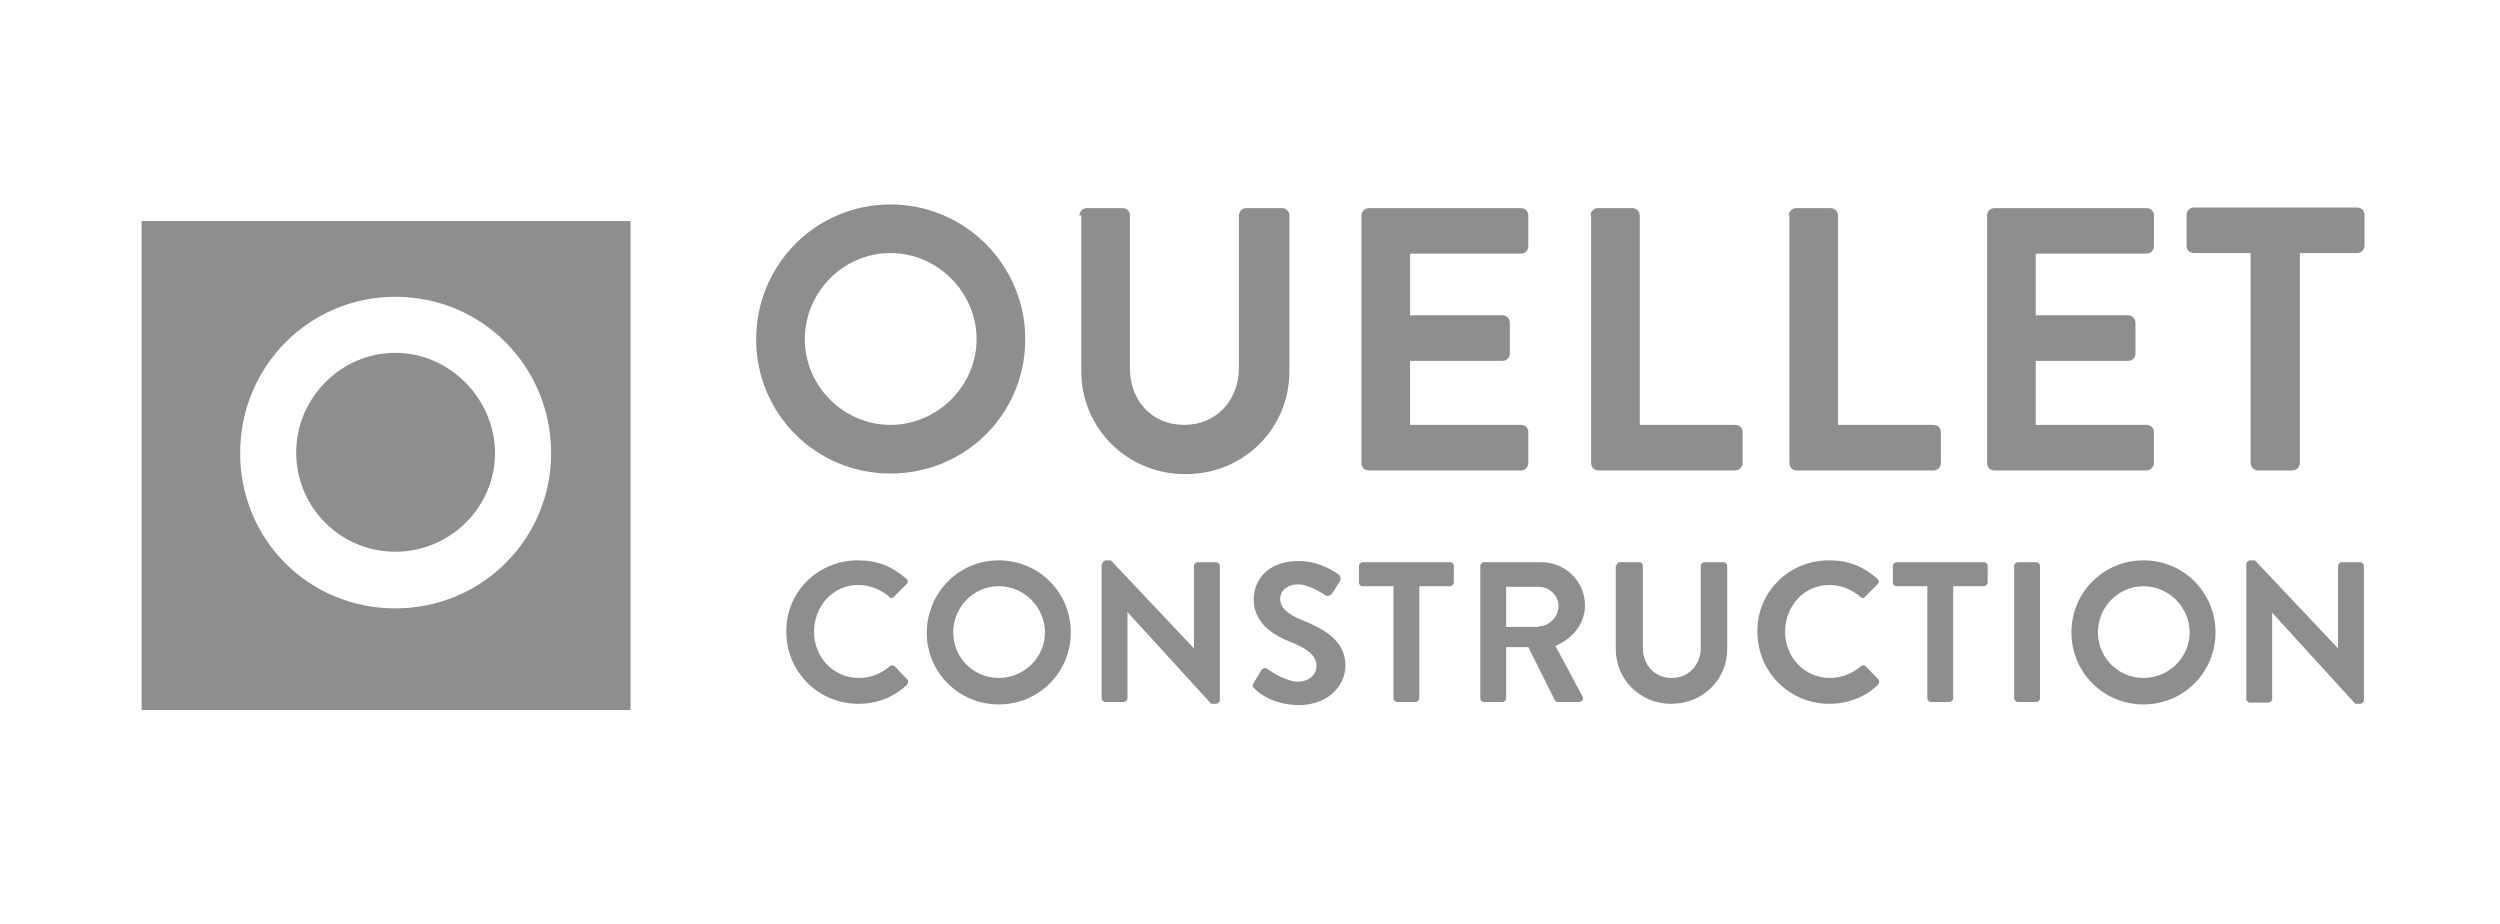
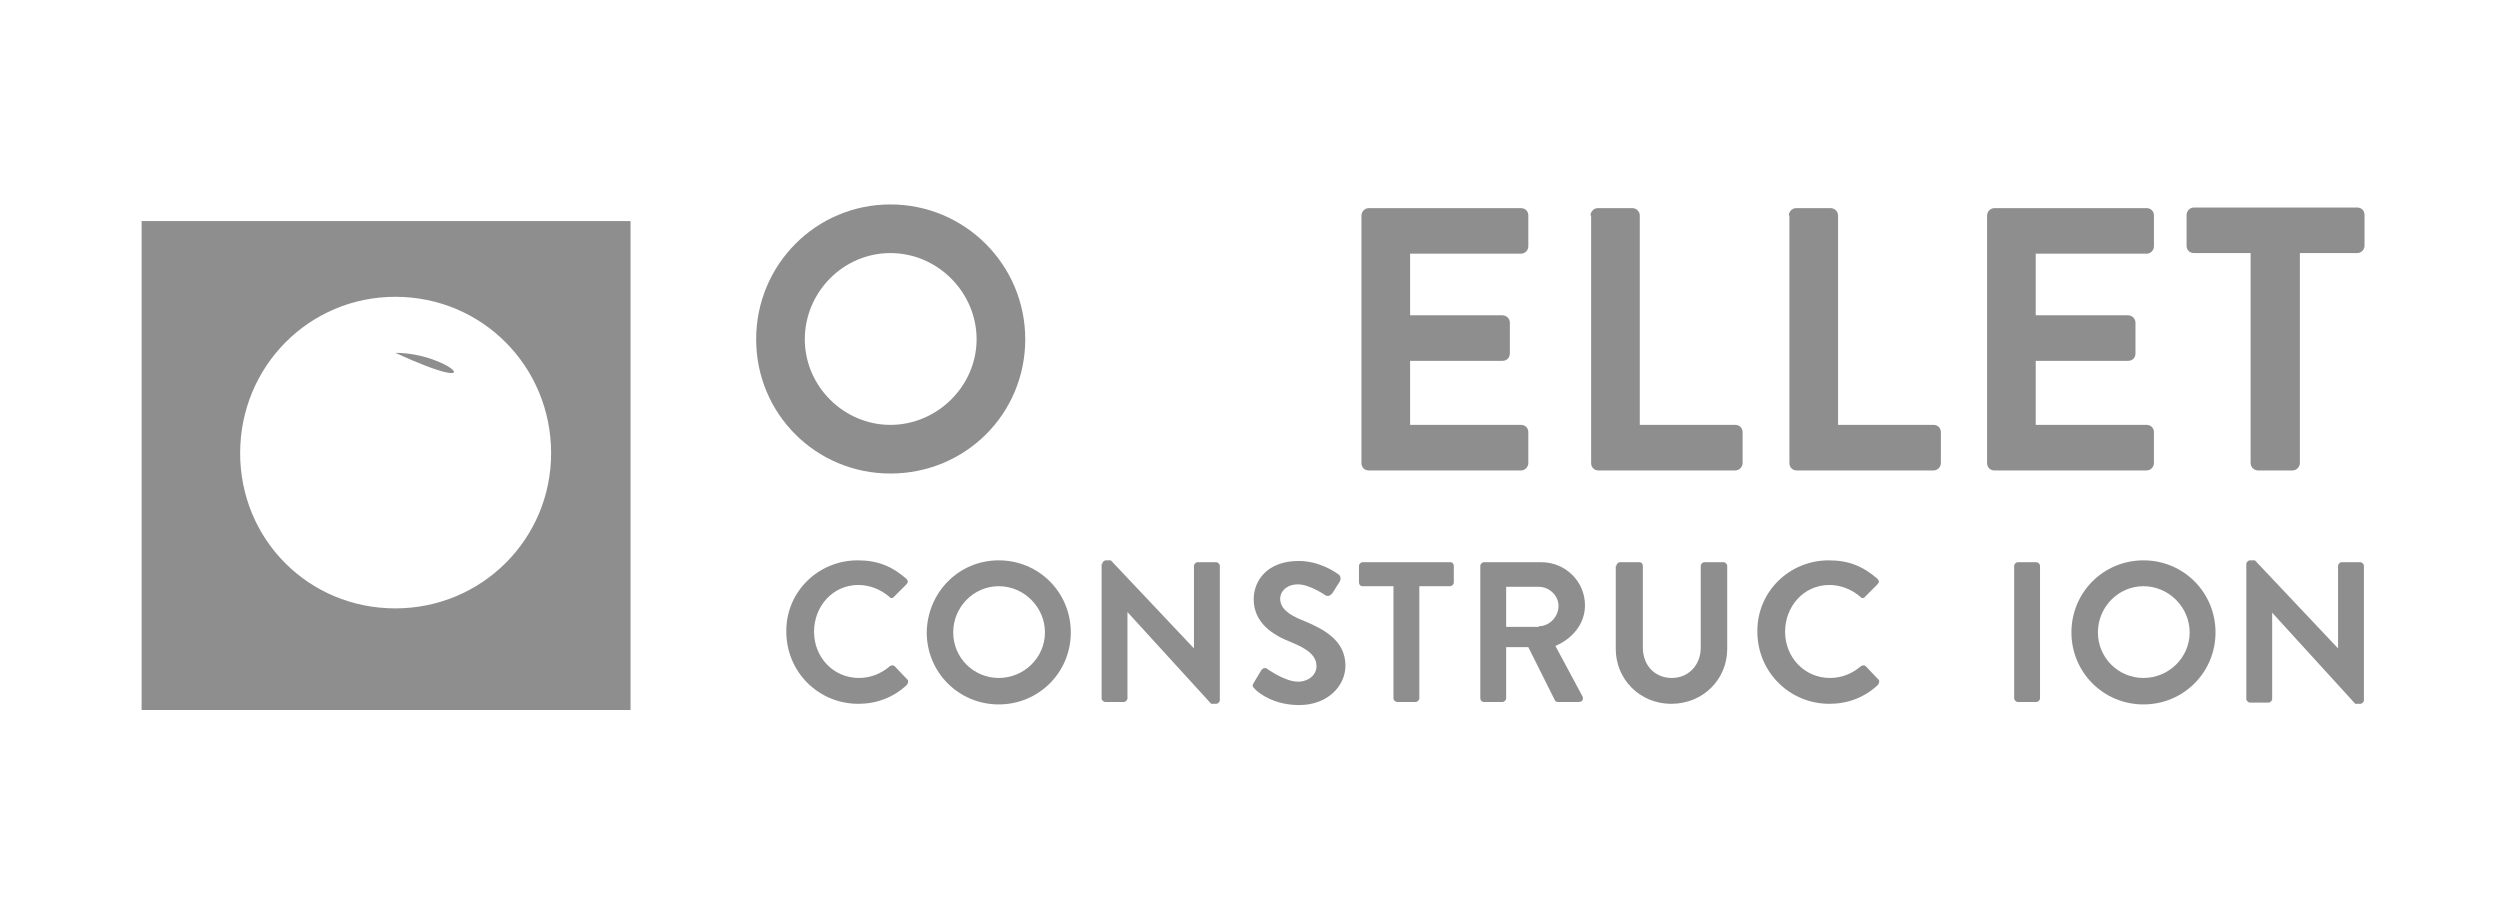
<svg xmlns="http://www.w3.org/2000/svg" viewBox="0 0 406 150">
  <style type="text/css"> .st0{fill:#8E8E8E;} </style>
  <path class="st0" d="M144.6 33.2c12.1 0 21.9 9.8 21.9 21.9 0 12.1-9.7 21.8-21.9 21.8 -12.1 0-21.8-9.7-21.8-21.8C122.8 43 132.5 33.2 144.6 33.2zM144.6 69c7.6 0 14-6.3 14-13.9s-6.3-14-14-14 -13.9 6.4-13.9 14S137 69 144.6 69z" />
-   <path class="st0" d="M175.3 35c0-0.6 0.5-1.2 1.2-1.2h5.8c0.7 0 1.2 0.5 1.2 1.2v24.8c0 5.2 3.5 9.2 8.8 9.2s8.9-4.1 8.9-9.2V35c0-0.6 0.5-1.2 1.2-1.2h5.8c0.6 0 1.2 0.5 1.2 1.2v25.3c0 9.2-7.3 16.7-16.9 16.7 -9.5 0-16.9-7.5-16.9-16.7V35z" />
  <path class="st0" d="M221.1 35c0-0.6 0.5-1.2 1.2-1.2H247c0.7 0 1.2 0.5 1.2 1.2v5c0 0.6-0.5 1.2-1.2 1.2h-18v10h15c0.6 0 1.2 0.5 1.2 1.2v5c0 0.7-0.5 1.2-1.2 1.2h-15V69h18c0.7 0 1.2 0.5 1.2 1.2v5c0 0.6-0.5 1.2-1.2 1.2h-24.7c-0.7 0-1.2-0.5-1.2-1.2V35z" />
  <path class="st0" d="M258.3 35c0-0.6 0.5-1.2 1.2-1.2h5.6c0.6 0 1.2 0.5 1.2 1.2V69h15.5c0.7 0 1.2 0.5 1.2 1.2v5c0 0.6-0.5 1.2-1.2 1.2h-22.2c-0.7 0-1.2-0.5-1.2-1.2V35z" />
  <path class="st0" d="M290.5 35c0-0.6 0.5-1.2 1.2-1.2h5.6c0.6 0 1.2 0.5 1.2 1.2V69h15.5c0.7 0 1.2 0.5 1.2 1.2v5c0 0.6-0.5 1.2-1.2 1.2h-22.2c-0.7 0-1.2-0.5-1.2-1.2V35z" />
  <path class="st0" d="M322.7 35c0-0.6 0.5-1.2 1.2-1.2h24.7c0.7 0 1.2 0.5 1.2 1.2v5c0 0.6-0.5 1.2-1.2 1.2h-18v10h15c0.6 0 1.2 0.5 1.2 1.2v5c0 0.7-0.5 1.2-1.2 1.2h-15V69h18c0.7 0 1.2 0.5 1.2 1.2v5c0 0.6-0.5 1.2-1.2 1.2h-24.7c-0.7 0-1.2-0.5-1.2-1.2V35z" />
  <path class="st0" d="M365.6 41.1h-9.3c-0.7 0-1.2-0.5-1.2-1.2v-5c0-0.6 0.5-1.2 1.2-1.2h26.5c0.7 0 1.2 0.5 1.2 1.2v5c0 0.6-0.5 1.2-1.2 1.2h-9.3v34.1c0 0.6-0.5 1.2-1.2 1.2h-5.6c-0.6 0-1.2-0.5-1.2-1.2V41.1z" />
  <path class="st0" d="M139.3 91c3.3 0 5.6 1 7.9 3 0.3 0.3 0.3 0.6 0 0.9l-2 2c-0.2 0.3-0.6 0.3-0.8 0 -1.4-1.2-3.2-1.9-5-1.9 -4.2 0-7.2 3.5-7.2 7.6 0 4.1 3.1 7.5 7.3 7.5 1.9 0 3.6-0.7 5-1.9 0.3-0.2 0.6-0.2 0.8 0l2 2.1c0.3 0.2 0.2 0.6 0 0.9 -2.2 2.1-5 3.1-7.9 3.1 -6.5 0-11.7-5.2-11.7-11.7C127.6 96.2 132.8 91 139.3 91z" />
  <path class="st0" d="M162.2 91c6.5 0 11.7 5.2 11.7 11.7 0 6.5-5.2 11.7-11.7 11.7 -6.5 0-11.7-5.2-11.7-11.7C150.6 96.2 155.7 91 162.2 91zM162.2 110.1c4.1 0 7.5-3.3 7.5-7.4s-3.4-7.5-7.5-7.5c-4.1 0-7.4 3.4-7.4 7.5S158.1 110.1 162.2 110.1z" />
  <path class="st0" d="M179 91.6c0-0.3 0.3-0.6 0.6-0.6h0.8l13.5 14.3h0V91.9c0-0.3 0.3-0.6 0.6-0.6h3c0.3 0 0.6 0.3 0.6 0.6v21.8c0 0.3-0.3 0.6-0.6 0.6h-0.8l-13.6-14.9h0v14c0 0.3-0.3 0.6-0.6 0.6h-3c-0.3 0-0.6-0.3-0.6-0.6V91.6z" />
  <path class="st0" d="M203.6 110.9l1.2-2c0.3-0.5 0.8-0.5 1.1-0.2 0.2 0.1 2.8 2 4.9 2 1.7 0 3-1.1 3-2.5 0-1.7-1.4-2.8-4.1-3.9 -3.1-1.2-6.1-3.2-6.1-7 0-2.9 2.1-6.2 7.3-6.2 3.3 0 5.8 1.7 6.5 2.2 0.3 0.2 0.4 0.7 0.2 1.1l-1.2 1.9c-0.3 0.4-0.7 0.6-1.1 0.4 -0.3-0.2-2.7-1.8-4.5-1.8 -1.9 0-2.9 1.2-2.9 2.3 0 1.5 1.2 2.6 3.8 3.6 3.1 1.3 6.8 3.1 6.8 7.3 0 3.3-2.9 6.4-7.5 6.4 -4.1 0-6.5-1.9-7.1-2.5C203.4 111.5 203.3 111.4 203.6 110.9z" />
  <path class="st0" d="M226.3 95.2h-5c-0.4 0-0.6-0.3-0.6-0.6v-2.7c0-0.3 0.3-0.6 0.6-0.6h14.2c0.4 0 0.6 0.3 0.6 0.6v2.7c0 0.3-0.3 0.6-0.6 0.6h-5v18.2c0 0.3-0.3 0.6-0.6 0.6h-3c-0.3 0-0.6-0.3-0.6-0.6V95.2z" />
  <path class="st0" d="M240.4 91.9c0-0.3 0.3-0.6 0.6-0.6h9.3c3.9 0 7.1 3.1 7.1 7 0 3-2 5.4-4.8 6.6l4.4 8.2c0.2 0.4 0 0.9-0.6 0.9H253c-0.3 0-0.5-0.2-0.5-0.3l-4.3-8.6h-3.6v8.3c0 0.3-0.3 0.6-0.6 0.6h-3c-0.4 0-0.6-0.3-0.6-0.6V91.9zM249.9 101.7c1.7 0 3.2-1.5 3.2-3.3 0-1.7-1.5-3.1-3.2-3.1h-5.3v6.5H249.9z" />
  <path class="st0" d="M262.5 91.9c0-0.3 0.3-0.6 0.6-0.6h3.1c0.4 0 0.6 0.3 0.6 0.6v13.3c0 2.8 1.9 4.9 4.7 4.9 2.8 0 4.7-2.2 4.7-4.9V91.9c0-0.3 0.3-0.6 0.6-0.6h3.1c0.3 0 0.6 0.3 0.6 0.6v13.5c0 4.9-3.9 8.9-9.1 8.9 -5.1 0-9-4-9-8.9V91.9z" />
  <path class="st0" d="M297 91c3.3 0 5.6 1 7.9 3 0.3 0.3 0.3 0.6 0 0.9l-2 2c-0.2 0.3-0.6 0.3-0.8 0 -1.4-1.2-3.2-1.9-5-1.9 -4.2 0-7.2 3.5-7.2 7.6 0 4.1 3.1 7.5 7.3 7.5 1.9 0 3.6-0.7 5-1.9 0.3-0.2 0.6-0.2 0.8 0l2 2.1c0.3 0.2 0.2 0.6 0 0.9 -2.2 2.1-5 3.1-7.9 3.1 -6.5 0-11.7-5.2-11.7-11.7C285.3 96.2 290.5 91 297 91z" />
-   <path class="st0" d="M313 95.2h-5c-0.4 0-0.6-0.3-0.6-0.6v-2.7c0-0.3 0.3-0.6 0.6-0.6h14.2c0.4 0 0.6 0.3 0.6 0.6v2.7c0 0.3-0.3 0.6-0.6 0.6h-5v18.2c0 0.3-0.3 0.6-0.6 0.6h-3c-0.3 0-0.6-0.3-0.6-0.6V95.2z" />
  <path class="st0" d="M327.1 91.9c0-0.3 0.3-0.6 0.6-0.6h3c0.3 0 0.6 0.3 0.6 0.6v21.5c0 0.3-0.3 0.6-0.6 0.6h-3c-0.3 0-0.6-0.3-0.6-0.6V91.9z" />
  <path class="st0" d="M348.1 91c6.5 0 11.7 5.2 11.7 11.7 0 6.5-5.2 11.7-11.7 11.7s-11.7-5.2-11.7-11.7C336.4 96.2 341.6 91 348.1 91zM348.1 110.1c4.1 0 7.5-3.3 7.5-7.4s-3.4-7.5-7.5-7.5 -7.4 3.4-7.4 7.5S344 110.1 348.1 110.1z" />
  <path class="st0" d="M364.8 91.6c0-0.3 0.3-0.6 0.6-0.6h0.8l13.5 14.3h0V91.9c0-0.3 0.3-0.6 0.6-0.6h3c0.3 0 0.6 0.3 0.6 0.6v21.8c0 0.3-0.3 0.6-0.6 0.6h-0.8L369 99.5h0v14c0 0.3-0.3 0.6-0.6 0.6h-3c-0.3 0-0.6-0.3-0.6-0.6V91.6z" />
-   <path class="st0" d="M64.2 57.3c-8.9 0-16.1 7.4-16.1 16.2 0 8.9 7.2 16.1 16.1 16.1 8.9 0 16.2-7.2 16.2-16.1C80.3 64.7 73 57.3 64.2 57.3z" />
+   <path class="st0" d="M64.2 57.3C80.3 64.7 73 57.3 64.2 57.3z" />
  <path class="st0" d="M23 35.9v79.4h79.4V35.9H23zM64.2 98.8c-14.1 0-25.2-11.2-25.2-25.2 0-14.1 11.2-25.4 25.2-25.4 14.1 0 25.3 11.3 25.3 25.4C89.5 87.6 78.2 98.8 64.2 98.8z" />
</svg>